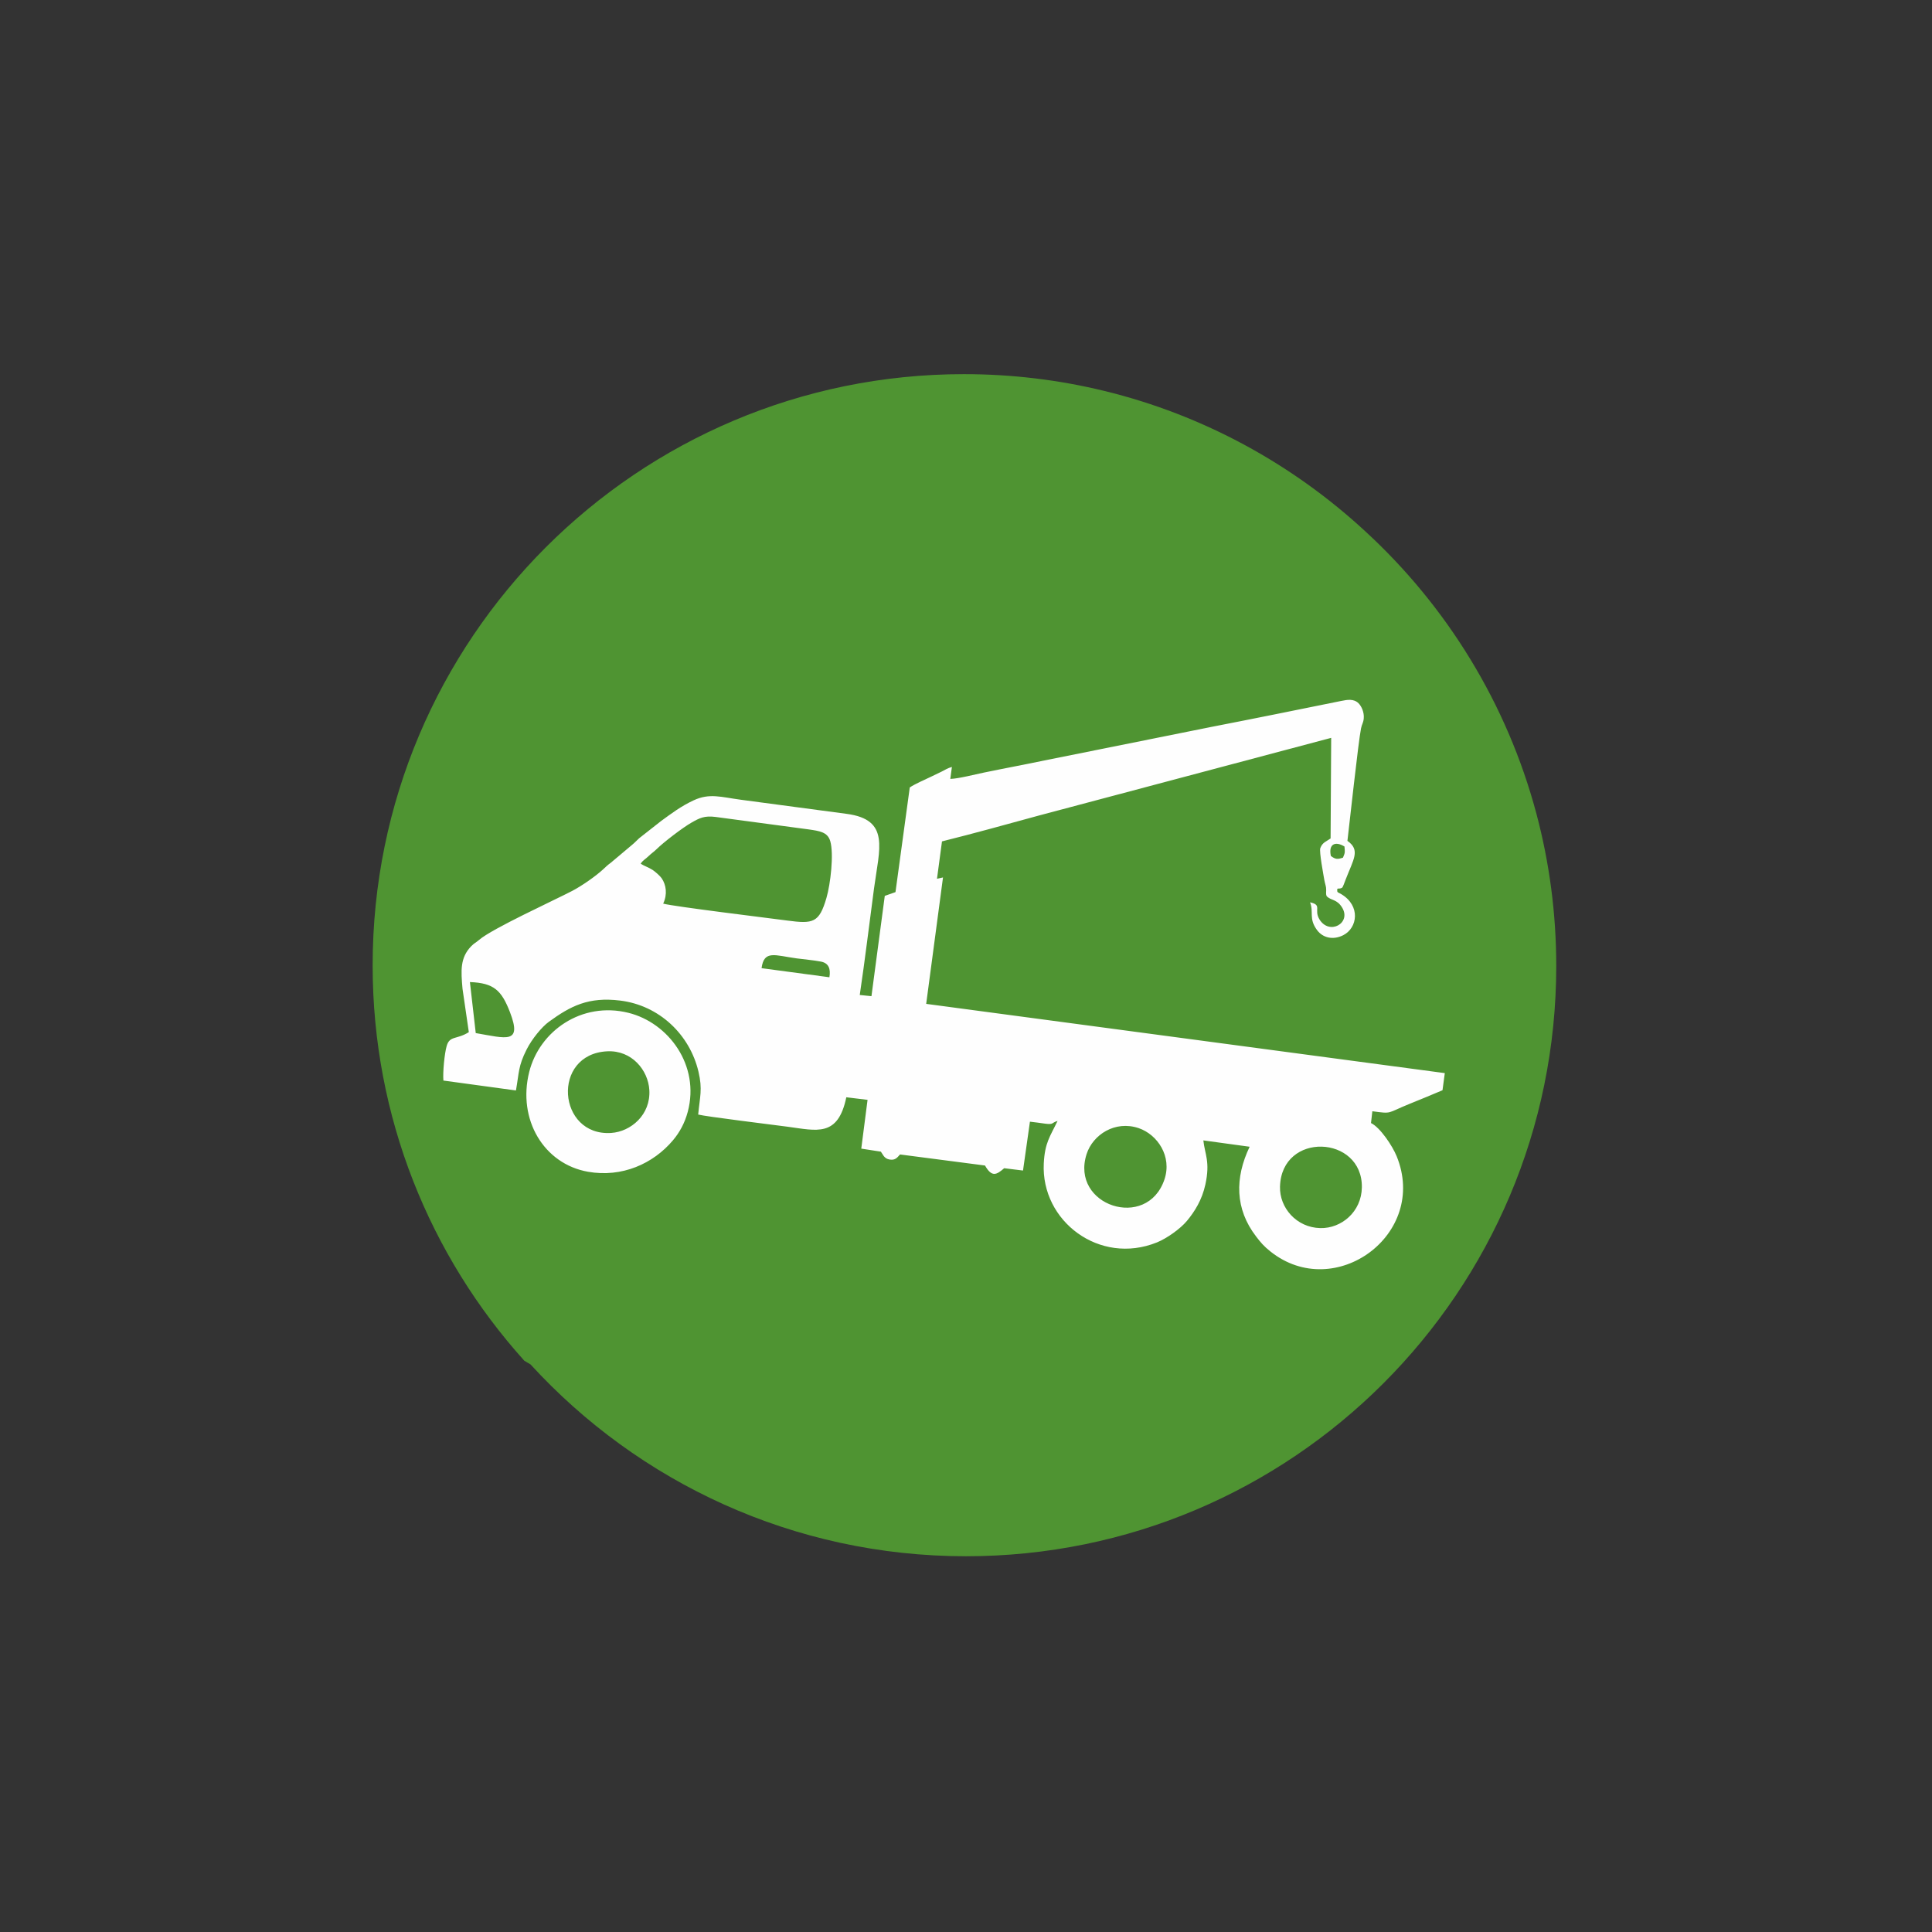
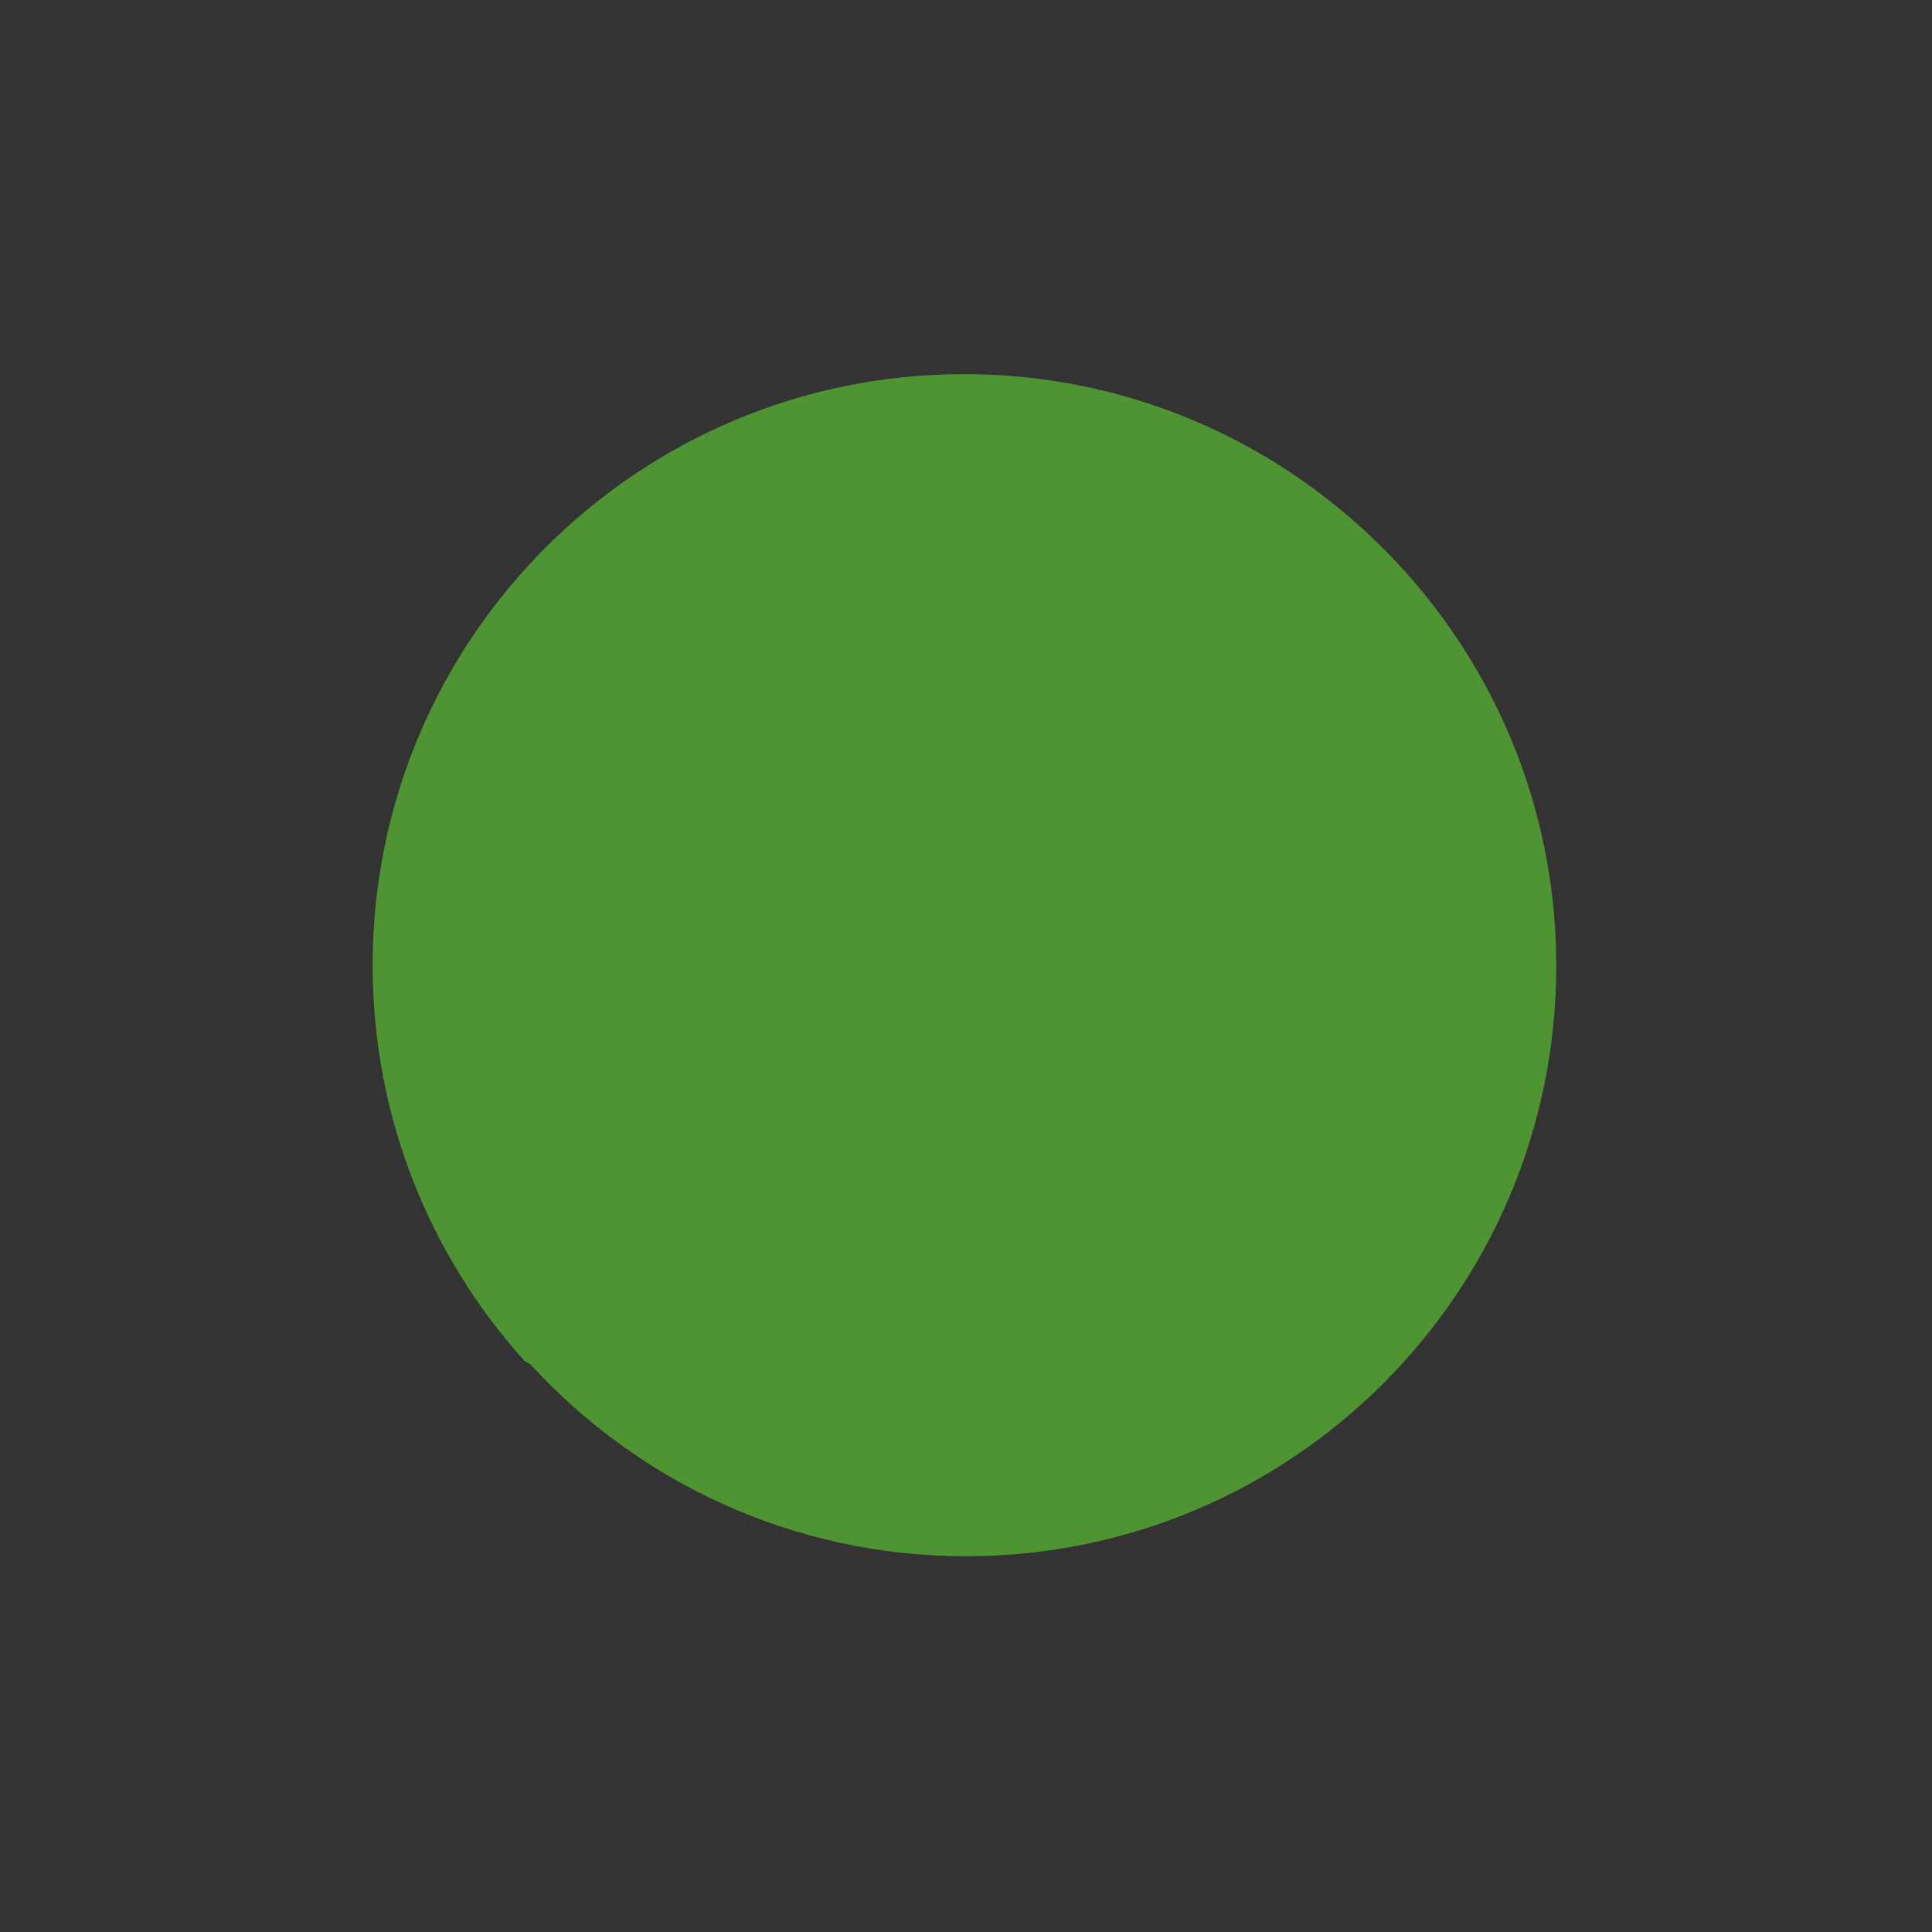
<svg xmlns="http://www.w3.org/2000/svg" width="300" height="300" viewBox="0 0 300 300" fill="none">
  <rect x="0" y="0" width="300" height="300" fill="#333333" stroke="none" />
  <path d="M211.939 82.445C200.693 72.06 186.848 64.45 171.487 60.705C164.494 59.001 157.188 58.098 149.671 58.098C98.968 58.098 57.864 99.2 57.864 149.904C57.864 173.511 66.778 195.034 81.418 211.299L82.377 211.862C99.135 230.17 123.225 241.653 150 241.653C200.619 241.653 241.653 200.619 241.653 150.001C241.653 141.827 240.583 133.903 238.576 126.361C234.015 109.233 224.62 94.076 211.939 82.445Z" fill="#4F9432" />
-   <path fill-rule="evenodd" clip-rule="evenodd" d="M180.812 183.155C178.111 191.145 166.139 187.216 168.731 179.194C169.697 176.204 173.151 173.932 176.819 175.179C179.723 176.167 182.03 179.552 180.812 183.155ZM198.758 184.272C198.99 175.669 211.582 176.254 211.469 184.37C211.415 188.177 208.284 190.774 205.016 190.699C201.295 190.613 198.67 187.521 198.758 184.272V184.272ZM172.028 168.712L172.252 167.167L175.363 167.513L175.241 168.351C175.053 168.454 175.196 168.418 174.894 168.476C174.784 168.497 174.624 168.509 174.51 168.515L172.028 168.712V168.712ZM72.968 152.494C76.669 152.641 77.875 153.744 79.2 157.202C81.101 162.167 78.618 161.227 73.874 160.418L72.968 152.494ZM128.789 151.749L118.254 150.338C118.636 147.456 120.37 148.37 123.69 148.815C124.885 148.976 126.313 149.093 127.469 149.315C128.687 149.548 129.012 150.449 128.789 151.749V151.749ZM99.484 134.115C99.811 133.581 100.208 133.429 100.685 132.959C101.136 132.516 101.513 132.293 101.955 131.857C103.071 130.756 106.025 128.499 107.393 127.725C108.6 127.042 109.354 126.627 111.12 126.855L125.564 128.789C127.272 129.036 128.513 129.203 128.922 130.611C129.504 132.62 128.957 137.296 128.328 139.441C127.198 143.294 126.291 143.481 122.237 142.941C119.16 142.532 104.679 140.772 102.979 140.316C103.668 138.851 103.436 137.393 102.747 136.382C102.507 136.029 101.791 135.382 101.322 135.075C100.735 134.69 99.936 134.428 99.484 134.115V134.115ZM208.769 131.446C208.845 132.334 208.888 132.35 208.539 133.171C207.697 133.457 207.384 133.453 206.657 132.92C206.25 131.03 207.362 130.584 208.769 131.446ZM207.405 114.335C208.117 114.143 210.11 113.52 210.621 113.497L208.567 130.257L207.281 129.976L207.405 114.335ZM208.782 109.652C211.067 109.14 211.505 112.358 209.599 112.828C207.265 113.404 206.798 110.098 208.782 109.652ZM147.563 120.95L147.81 119.092C147.122 119.281 146.818 119.516 146.182 119.83C145.688 120.073 145.065 120.368 144.537 120.623C143.654 121.049 142.057 121.735 141.268 122.276L139.05 138.527L137.388 139.112L135.319 154.686L133.503 154.501C134.319 149.007 134.982 143.468 135.713 137.991C136.545 131.756 138.251 127.276 131.478 126.377C125.983 125.647 120.489 124.912 114.995 124.178C111.978 123.776 110.187 123.122 107.714 124.272C105.706 125.206 104.256 126.325 102.683 127.464L99.251 130.159C98.845 130.523 98.603 130.815 98.183 131.159L94.835 133.974C94.307 134.355 94.111 134.567 93.644 134.998C92.485 136.069 90.314 137.576 88.863 138.333C85.998 139.83 76.42 144.191 74.388 145.952C73.885 146.388 73.637 146.444 73.166 146.931C71.422 148.732 71.574 150.73 71.82 153.542L72.799 160.271C70.91 161.46 69.832 160.781 69.361 162.414C69.012 163.623 68.743 166.541 68.852 167.788L80.116 169.326C80.619 166.492 80.457 165.574 81.769 162.972C82.582 161.357 84.112 159.473 85.232 158.66C88.609 156.207 91.382 154.763 96.293 155.367C102.383 156.115 107.102 160.654 108.459 166.407C109.114 169.182 108.671 170.279 108.415 173.067C109.648 173.386 120.099 174.663 122.278 174.954C126.831 175.561 130.118 176.629 131.416 170.383L134.714 170.784L133.738 178.358L136.78 178.829C136.803 178.861 136.841 178.875 136.846 178.932L137.231 179.515C137.439 179.769 137.659 179.952 138.066 180.036C138.96 180.219 139.278 179.809 139.757 179.264L152.949 180.98C154.027 182.858 154.743 182.422 155.929 181.4L158.853 181.761L159.928 174.174C160.742 174.254 161.509 174.382 162.294 174.483C163.664 174.659 163.219 174.353 164.218 174.057C163.071 176.455 162.238 177.417 162.077 180.66C161.633 189.616 170.735 196.523 179.652 192.919C181.153 192.312 183.266 190.825 184.294 189.593C185.512 188.132 186.648 186.319 187.169 183.934C187.942 180.385 187.091 179.26 186.856 177.081L194.043 178.066C191.722 182.916 191.765 187.722 195.035 191.985C195.76 192.93 196.229 193.502 197.296 194.348C207.28 202.267 221.833 191.679 216.867 179.525C216.215 177.929 214.309 175.064 212.889 174.387L213.096 172.554C216.259 172.976 215.254 172.871 218.88 171.405C220.596 170.712 222.361 169.987 223.991 169.292L224.348 166.633L143.818 155.88L146.429 136.249L145.495 136.456L146.271 130.65C151.298 129.399 156.363 127.989 161.381 126.618L206.706 114.572L206.614 130.195C205.965 130.665 205.354 130.79 205.017 131.691C204.817 132.224 205.518 135.897 205.643 136.654C205.714 137.076 205.868 137.51 205.911 137.848C205.985 138.434 205.811 138.758 206.021 139.183C206.732 139.861 207.582 139.608 208.389 140.9C209.908 143.33 206.41 145.297 204.872 142.739C203.973 141.245 205.366 140.528 203.426 140.114C204.029 141.656 203.182 142.631 204.512 144.425C205.424 145.655 207.031 146.003 208.584 145.214C210.798 144.088 211.299 140.665 208.292 138.854C207.675 138.483 207.598 138.656 207.656 138.007C207.86 137.949 208.049 137.975 208.085 137.963C208.525 137.824 208.42 137.956 208.93 136.632C210.173 133.4 211.278 132.019 209.228 130.566C209.522 128.165 210.917 115.187 211.342 113.091C211.476 112.424 211.7 112.253 211.763 111.556C211.851 110.592 211.402 109.646 210.949 109.2C210.202 108.466 209.197 108.653 208.26 108.843C201.541 110.202 194.875 111.562 188.087 112.877L157.789 118.966C156.153 119.28 154.452 119.625 152.778 119.967C151.481 120.231 148.855 120.912 147.563 120.95V120.95ZM94.293 163.246C98.106 163.059 100.647 166.171 100.829 169.261C101.057 173.105 97.956 175.721 94.909 175.923C86.559 176.477 85.572 163.673 94.293 163.246ZM106.796 172.637C108.722 165.427 103.805 158.809 97.571 157.267C90.293 155.467 83.756 160.127 82.174 166.461C80.327 173.858 84.459 180.744 91.303 181.95C96.572 182.879 101.423 180.719 104.51 177.049C105.537 175.828 106.329 174.385 106.796 172.637V172.637ZM207.405 114.335L207.281 129.976L208.567 130.257L210.621 113.497C210.11 113.52 208.117 114.143 207.405 114.335V114.335ZM208.505 110.438C211.063 109.498 210.16 113.553 208.248 111.707C208.212 111.184 208.33 110.819 208.505 110.438ZM208.782 109.652C206.798 110.098 207.265 113.404 209.599 112.828C211.505 112.358 211.067 109.14 208.782 109.652ZM174.51 168.515C174.624 168.509 174.784 168.497 174.894 168.476C175.196 168.418 175.053 168.454 175.241 168.351L175.363 167.513L172.252 167.167L172.028 168.712L174.51 168.515V168.515ZM208.505 110.438C208.33 110.819 208.212 111.184 208.248 111.707C210.16 113.553 211.063 109.498 208.505 110.438Z" fill="#FEFEFE" />
</svg>